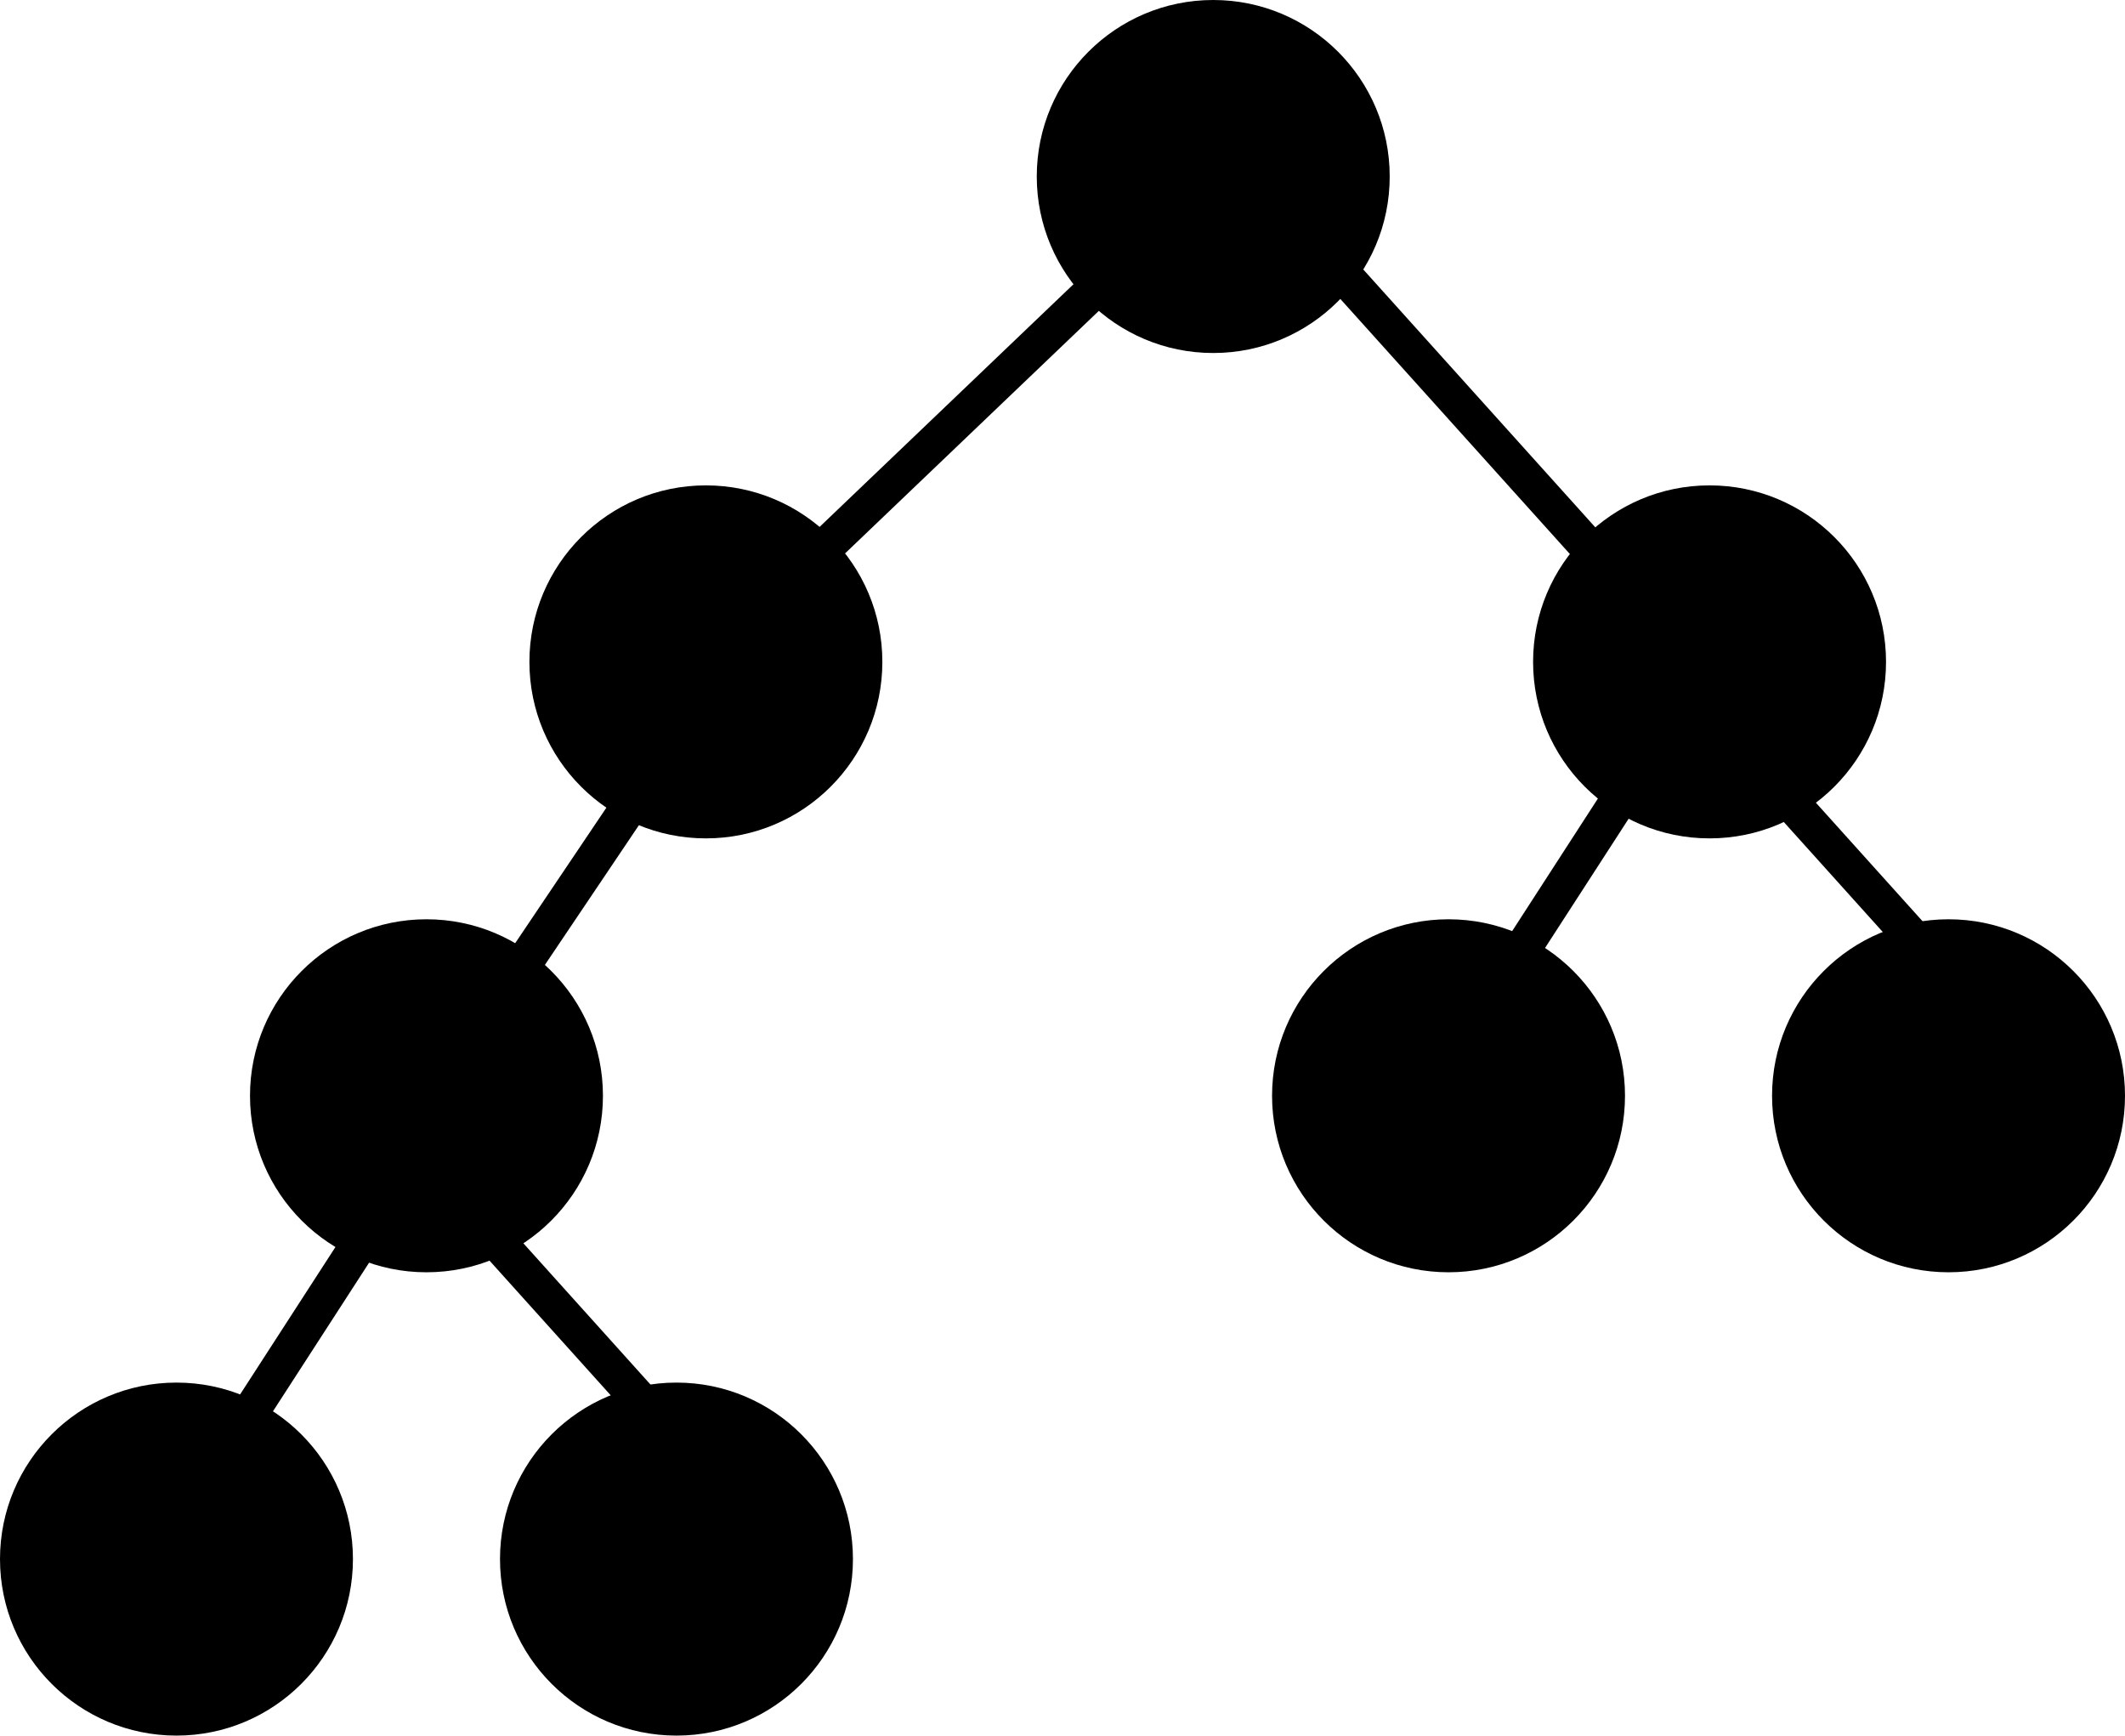
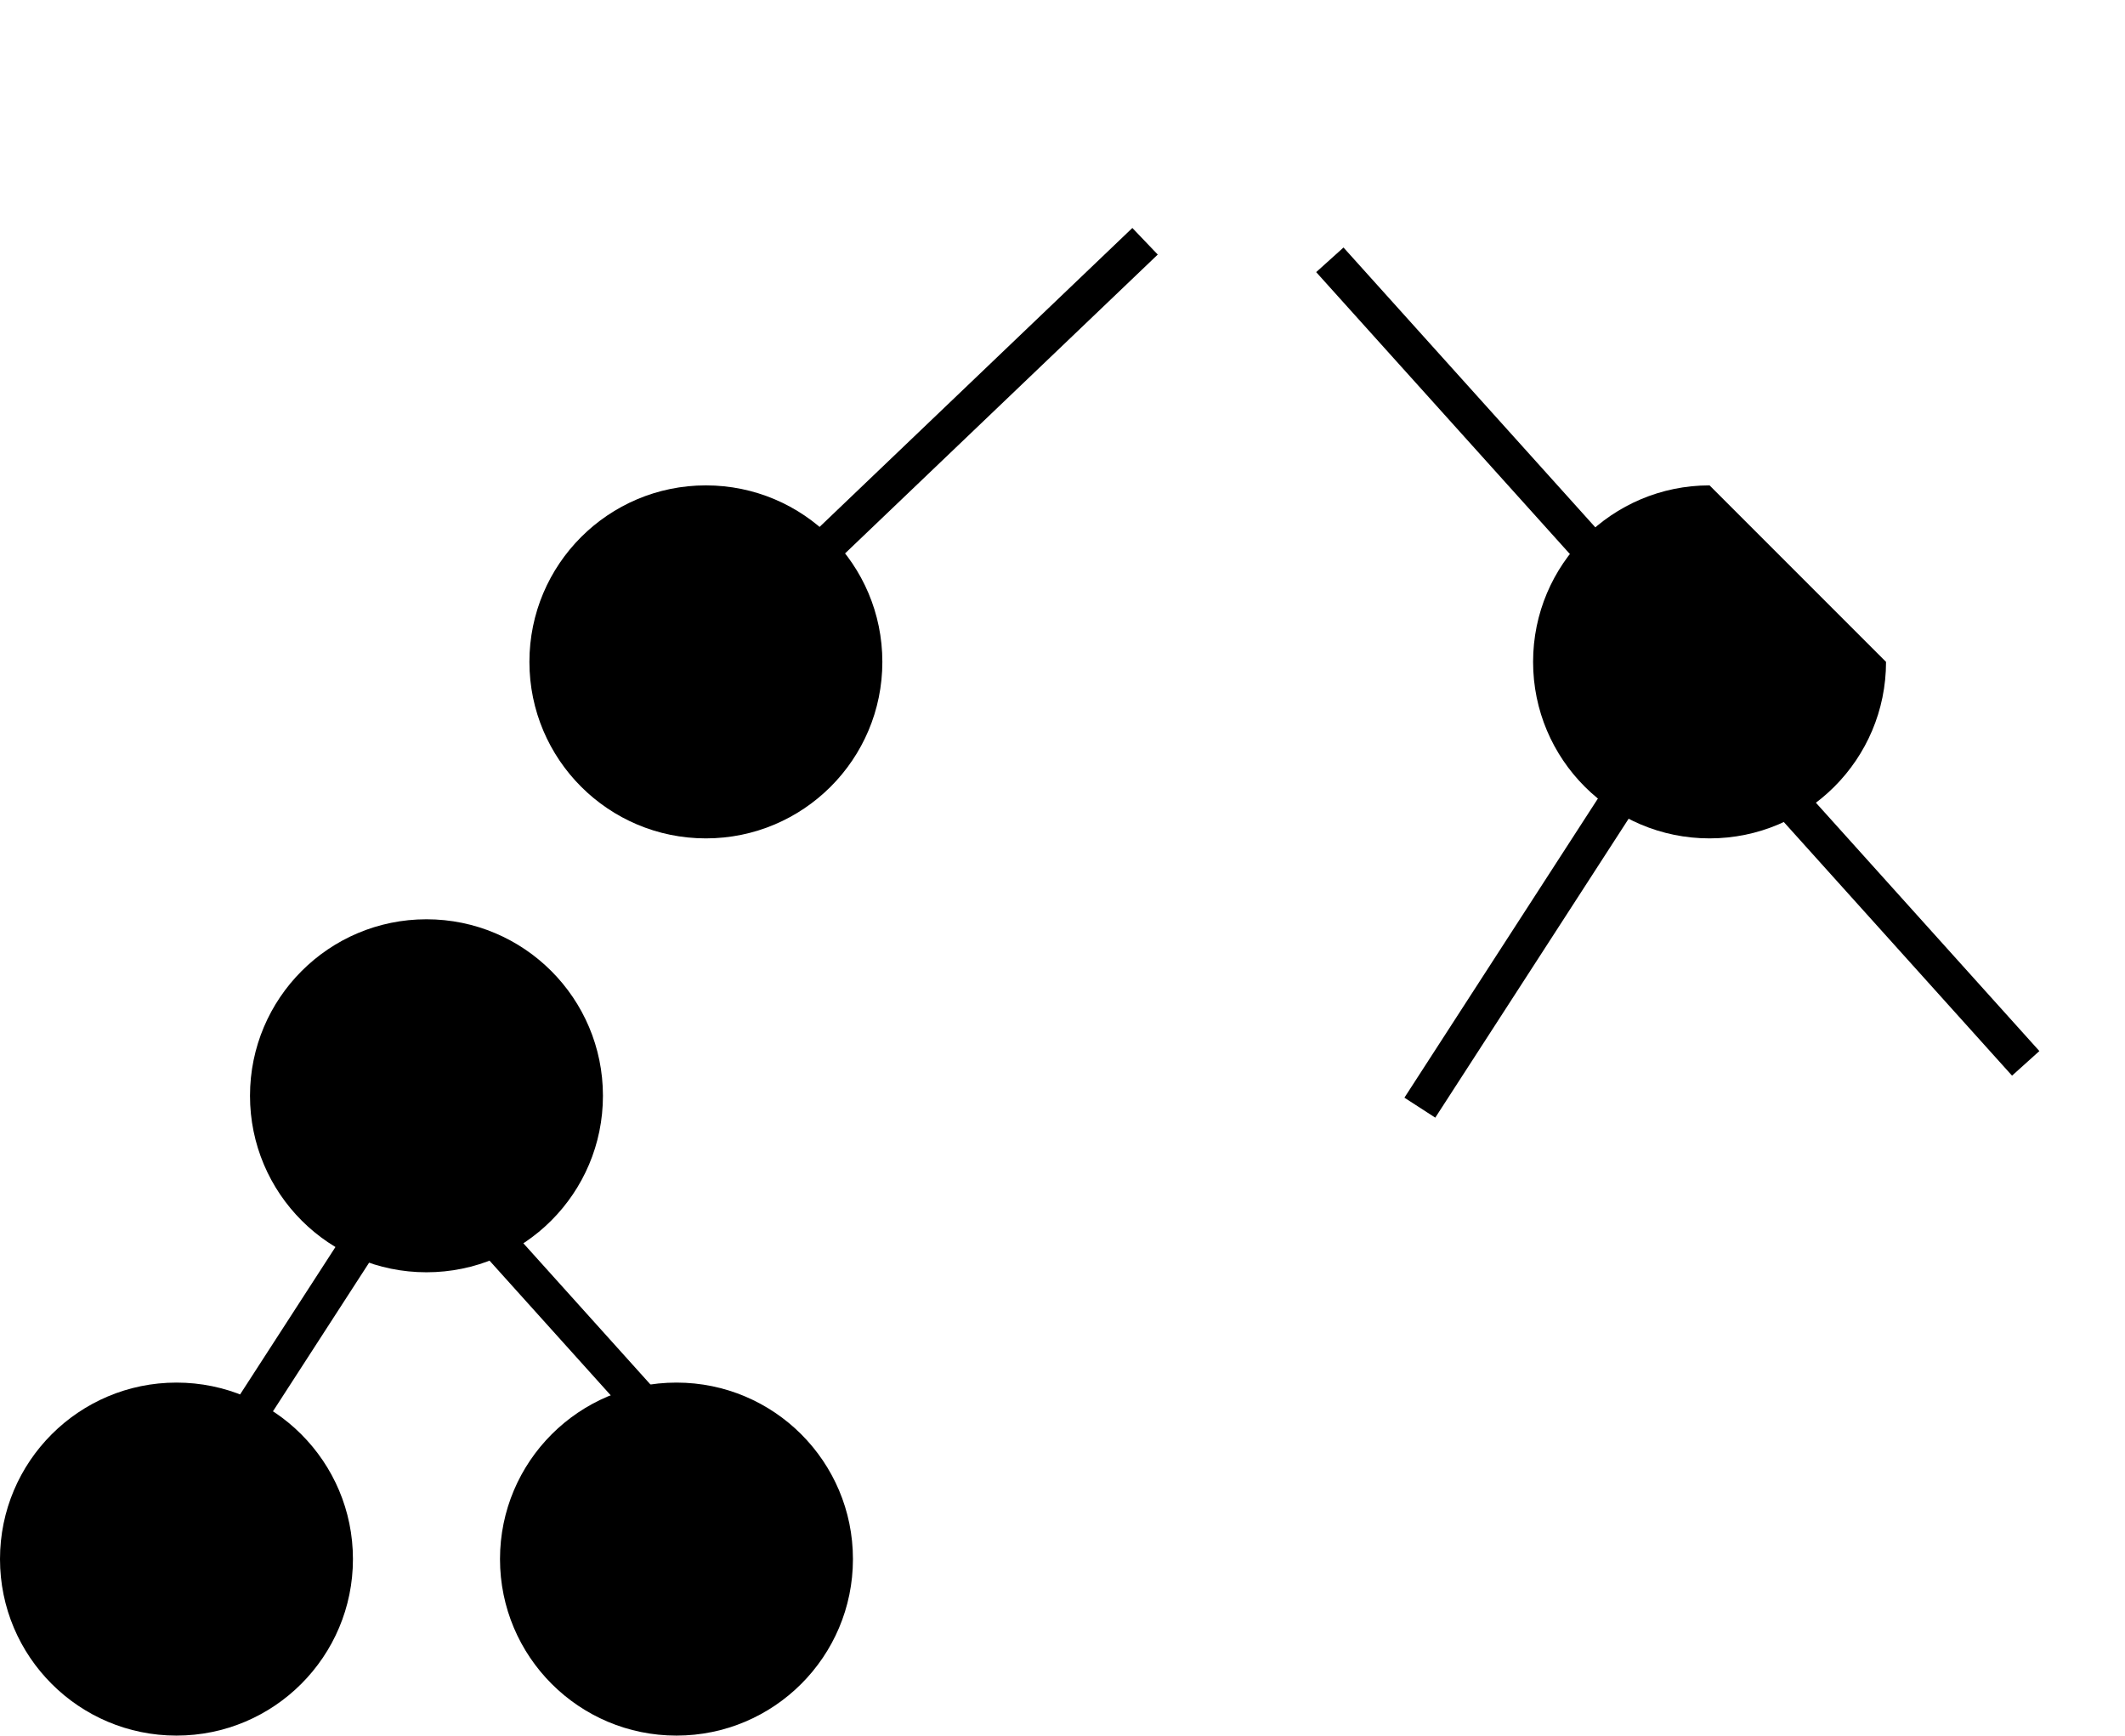
<svg xmlns="http://www.w3.org/2000/svg" width="289" height="236" viewBox="0 0 289 236" fill="none">
-   <circle cx="165" cy="24" r="24" fill="black" />
  <circle cx="96" cy="90" r="24" fill="black" />
-   <circle cx="265" cy="149" r="24" fill="black" />
  <circle cx="92" cy="212" r="24" fill="black" />
-   <circle cx="197" cy="149" r="24" fill="black" />
  <circle cx="24" cy="212" r="24" fill="black" />
  <circle cx="58" cy="149" r="24" fill="black" />
-   <path d="M256.5 90C256.5 103.255 245.755 114 232.5 114C219.245 114 208.5 103.255 208.5 90C208.5 76.745 219.245 66 232.5 66C245.755 66 256.5 76.745 256.5 90Z" fill="black" />
+   <path d="M256.5 90C256.5 103.255 245.755 114 232.5 114C219.245 114 208.5 103.255 208.5 90C208.5 76.745 219.245 66 232.5 66Z" fill="black" />
  <line x1="155.727" y1="32.807" x2="110.727" y2="75.808" stroke="black" stroke-width="5" />
  <line x1="226.907" y1="98.358" x2="193.099" y2="150.617" stroke="black" stroke-width="5" />
  <line x1="53.907" y1="161.358" x2="20.099" y2="213.617" stroke="black" stroke-width="5" />
  <line x1="233.858" y1="98.328" x2="275.496" y2="144.591" stroke="black" stroke-width="5" />
  <line x1="60.858" y1="161.328" x2="102.496" y2="207.591" stroke="black" stroke-width="5" />
  <line x1="180.858" y1="35.328" x2="222.496" y2="81.591" stroke="black" stroke-width="5" />
-   <line x1="91.829" y1="100.396" x2="57.074" y2="152.03" stroke="black" stroke-width="5" />
</svg>